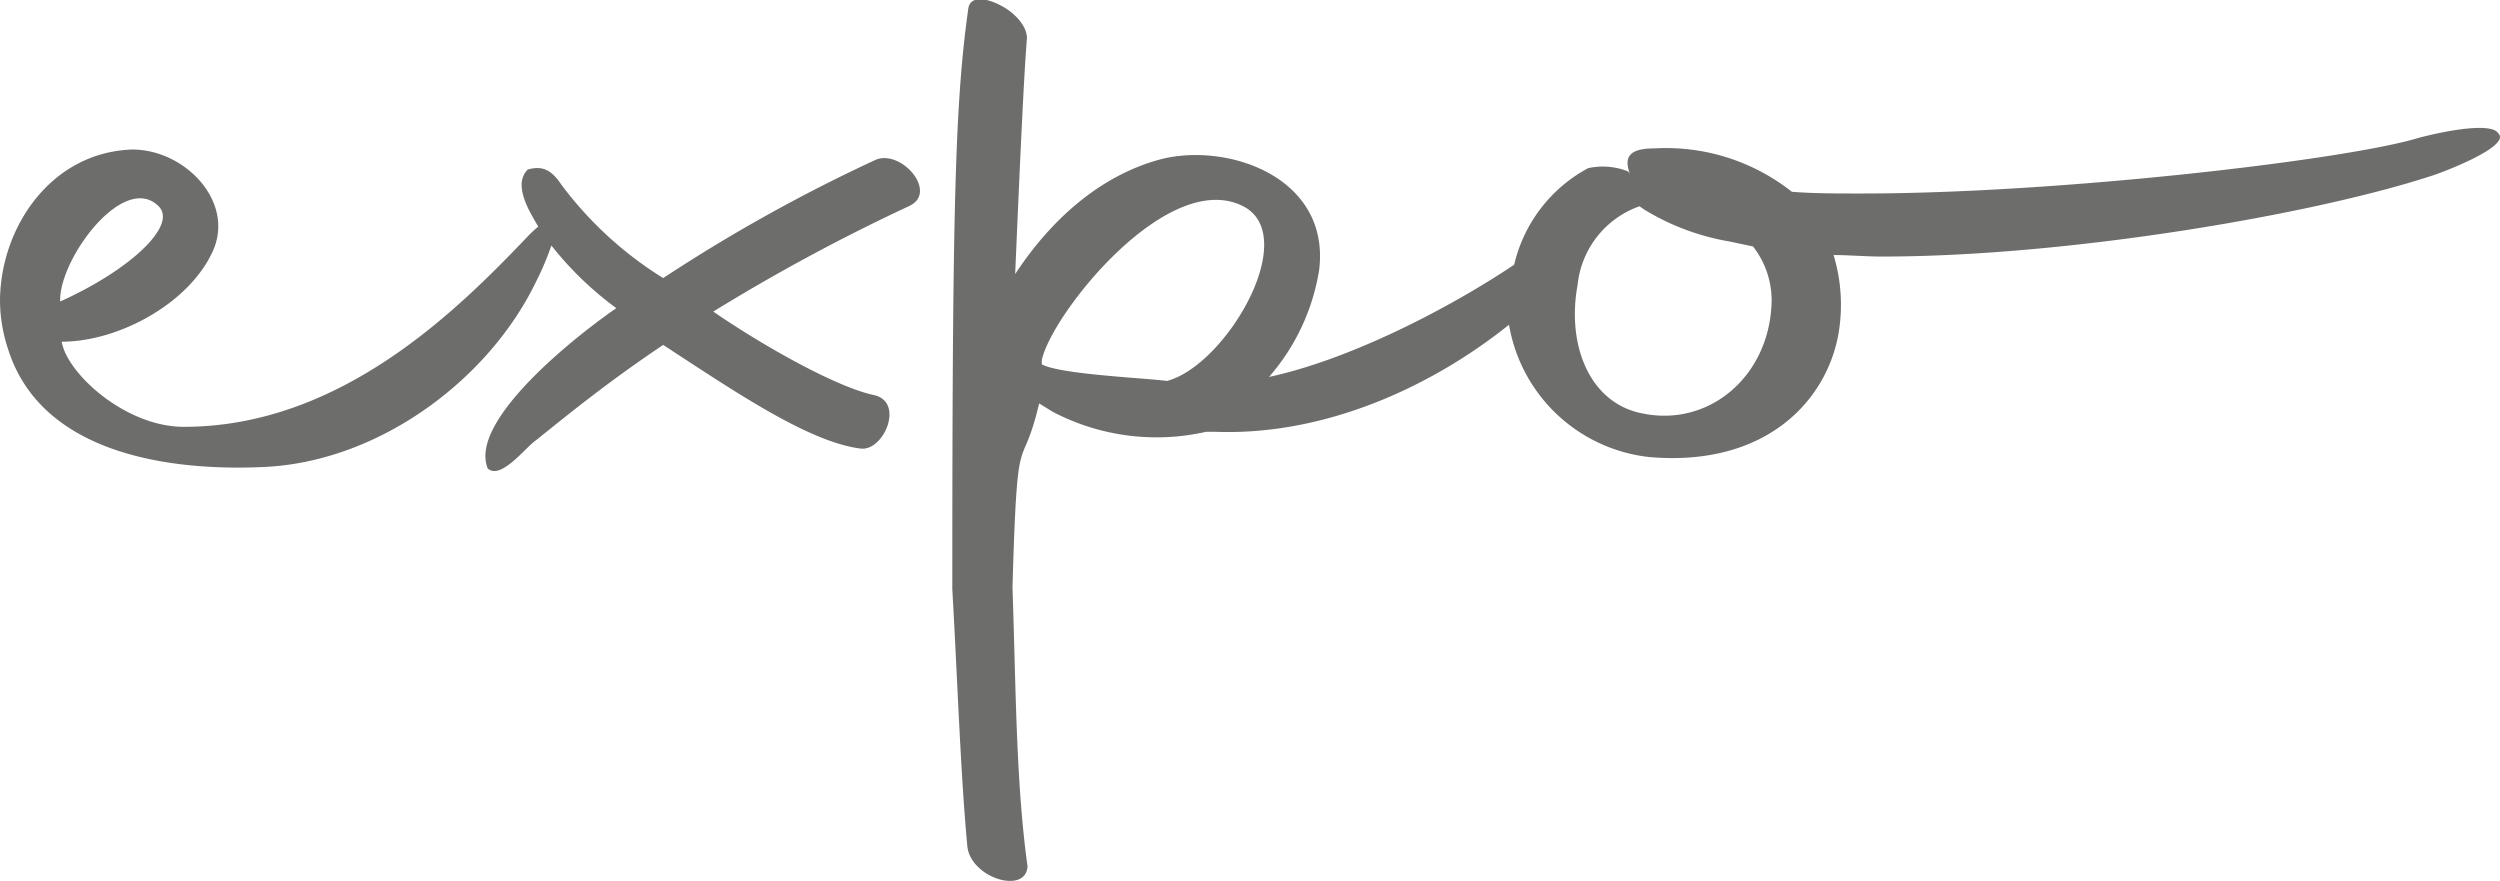
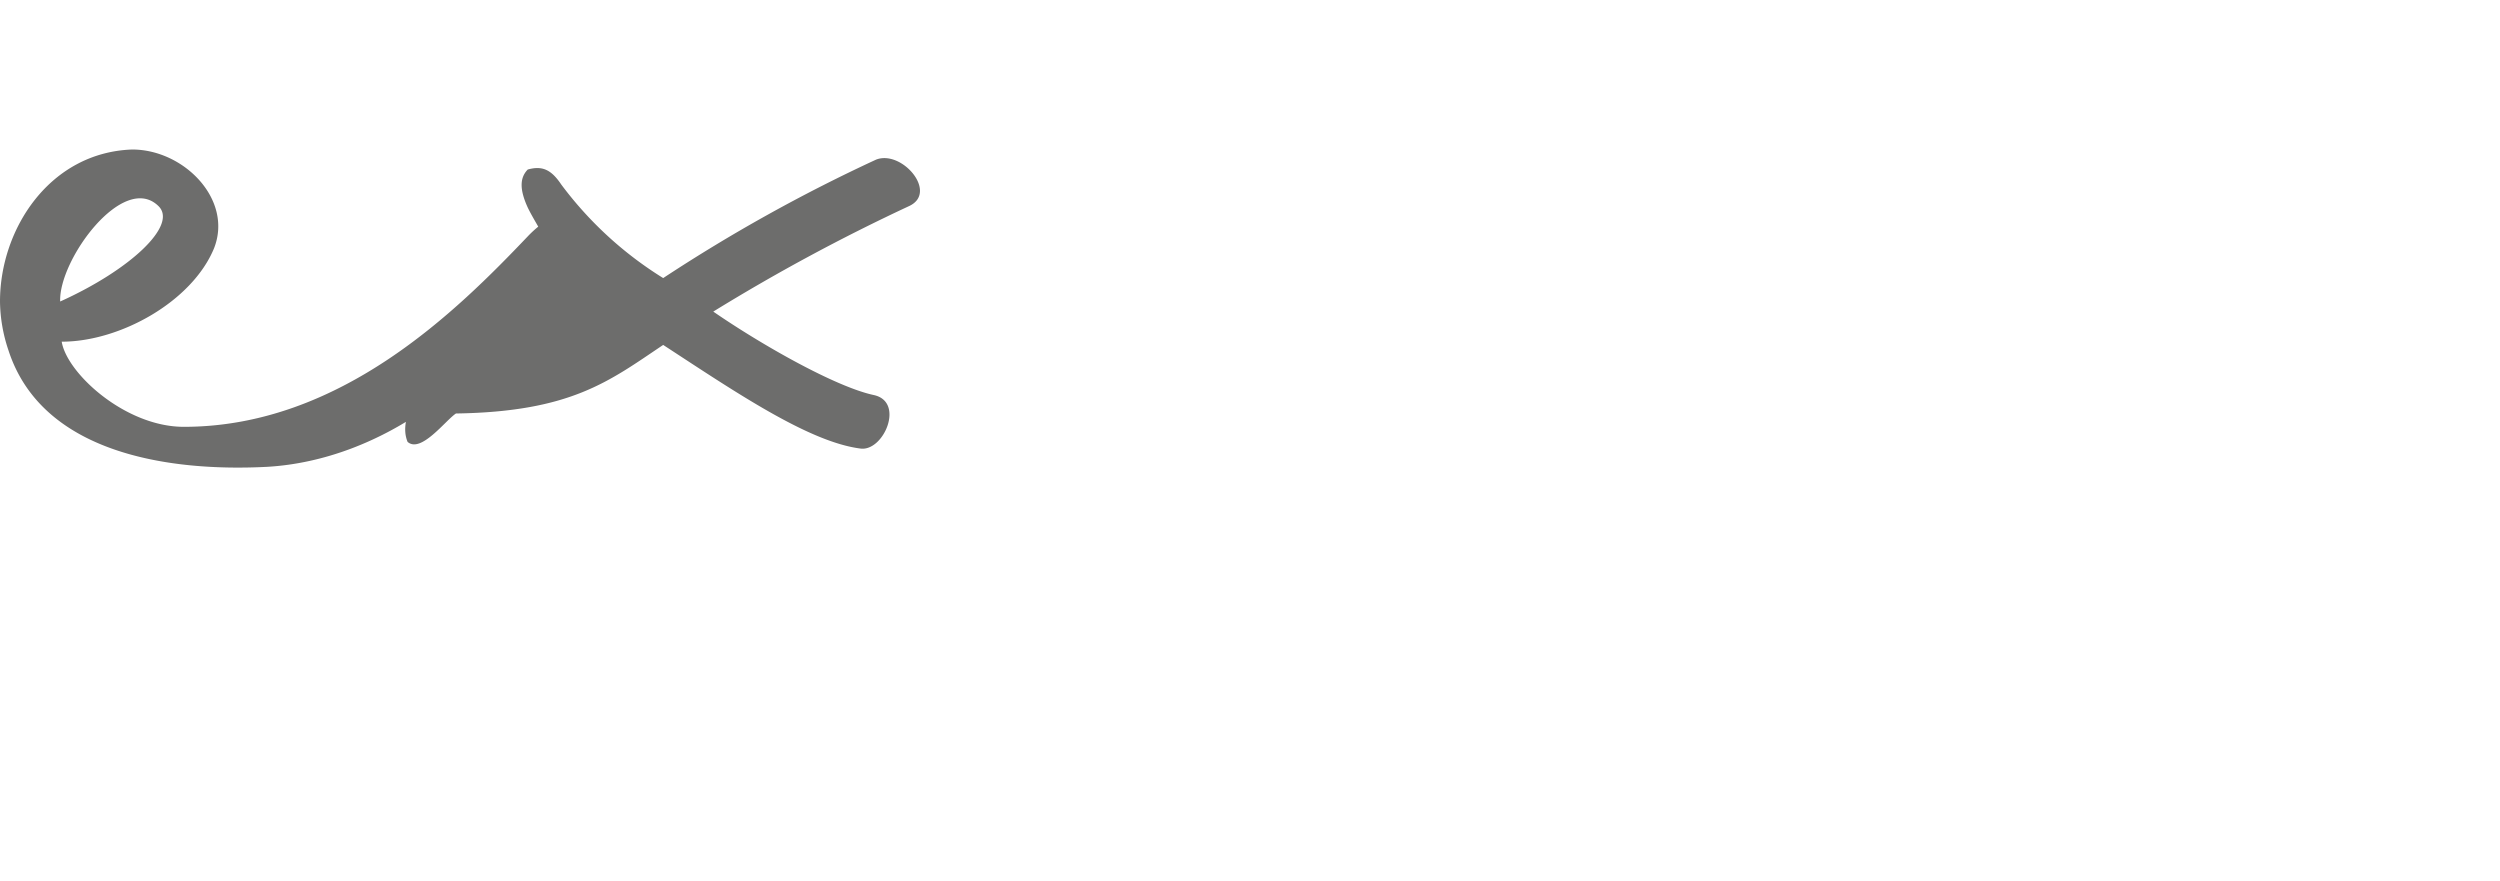
<svg xmlns="http://www.w3.org/2000/svg" viewBox="0 0 131.26 46.25">
  <defs>
    <style>.cls-1{fill:#6d6d6c;}</style>
  </defs>
  <g id="Capa_2" data-name="Capa 2">
    <g id="Capa_1-2" data-name="Capa 1">
-       <path class="cls-1" d="M46,8.38A86,86,0,0,0,34.82,14.6a19.44,19.44,0,0,1-5.35-4.91c-.53-.79-1-1-1.76-.79-.43.44-.43,1.06,0,2,.16.33.35.65.55,1a5.81,5.81,0,0,0-.55.51c-3.68,3.86-9.82,10-18.06,10-3.07,0-6.14-2.81-6.41-4.47,3.07,0,6.85-2.11,8-4.91,1-2.55-1.58-5.18-4.3-5.18C2.63,8,0,12,0,15.83a8.27,8.27,0,0,0,.44,2.55c1.75,5.43,8.42,6.4,13.59,6.13,6-.35,11.67-4.64,14.12-9.73a14.83,14.83,0,0,0,.8-1.89,17.57,17.57,0,0,0,3.41,3.29c-1.93,1.32-7.8,5.88-6.75,8.42.7.62,2-1.14,2.54-1.49C30,21.62,32,20,34.82,18.11c3.77,2.46,7.63,5.09,10.35,5.44,1.22.18,2.36-2.46.7-2.81-2-.43-5.88-2.63-8.42-4.38a100.51,100.51,0,0,1,10.26-5.53C49.29,10.13,47.36,7.85,46,8.38ZM8.33,10.83c1,1-1.49,3.34-5.17,5C3.07,13.64,6.49,9,8.33,10.83Z" />
-       <path class="cls-1" d="M131.17,7c-.43-.7-3.68.09-4.29.27-3.86,1.14-18.77,2.89-29.12,2.89-1.31,0-2.54,0-3.68-.09a10.65,10.65,0,0,0-7.19-2.28c-1.23,0-1.67.36-1.32,1.32L85.48,9a3.58,3.58,0,0,0-2.1-.17,7.76,7.76,0,0,0-3.88,5.07c-3.61,2.41-8.73,5-12.87,5.89a11.23,11.23,0,0,0,2.63-5.61c.61-4.92-4.91-6.76-8.42-5.79-2.54.7-5.26,2.54-7.54,6,.26-6,.44-10.09.61-12.28.09-.61-.53-1.4-1.4-1.84s-1.58-.44-1.67.18C50.14,5.4,50,11,50,30.93c.27,4.74.44,9.82.79,13.51.18,1.66,3.07,2.54,3.16,1.05-.61-4.39-.61-9.38-.79-14.65.26-9.12.44-5.62,1.4-9.66l.71.44a11.75,11.75,0,0,0,8.06,1.05h.44c5.55.22,11.16-2.18,15.46-5.62A8.4,8.4,0,0,0,86.62,24c6.14.52,9.3-3,9.91-6.49a9,9,0,0,0-.26-4.12c.79,0,1.67.08,2.54.08,9.74,0,22.54-2.19,28.77-4.21C128.19,9.08,131.88,7.68,131.17,7ZM61.28,20c-1.41-.17-5.62-.35-6.58-.87V18.9c.53-2.45,6.75-10.26,10.7-8C68.21,12.59,64.35,19.17,61.28,20ZM93,16.18c-.26,3.69-3.33,6.23-6.75,5.53-2.8-.53-4-3.6-3.42-6.75a4.91,4.91,0,0,1,3.25-4.13l.26.18a12.63,12.63,0,0,0,4.47,1.67l1.23.26A4.6,4.6,0,0,1,93,16.18Z" />
+       <path class="cls-1" d="M46,8.38A86,86,0,0,0,34.82,14.6a19.44,19.44,0,0,1-5.35-4.91c-.53-.79-1-1-1.76-.79-.43.44-.43,1.06,0,2,.16.33.35.65.55,1a5.81,5.81,0,0,0-.55.51c-3.68,3.86-9.82,10-18.06,10-3.07,0-6.14-2.81-6.41-4.47,3.07,0,6.85-2.11,8-4.91,1-2.55-1.58-5.18-4.3-5.18C2.63,8,0,12,0,15.83a8.27,8.27,0,0,0,.44,2.55c1.75,5.43,8.42,6.4,13.59,6.13,6-.35,11.67-4.64,14.12-9.73c-1.93,1.32-7.8,5.88-6.75,8.42.7.62,2-1.14,2.54-1.49C30,21.62,32,20,34.82,18.11c3.77,2.46,7.63,5.09,10.35,5.44,1.22.18,2.36-2.46.7-2.81-2-.43-5.88-2.63-8.42-4.38a100.51,100.51,0,0,1,10.26-5.53C49.29,10.13,47.36,7.85,46,8.38ZM8.33,10.83c1,1-1.49,3.34-5.17,5C3.07,13.64,6.49,9,8.33,10.83Z" />
    </g>
  </g>
</svg>